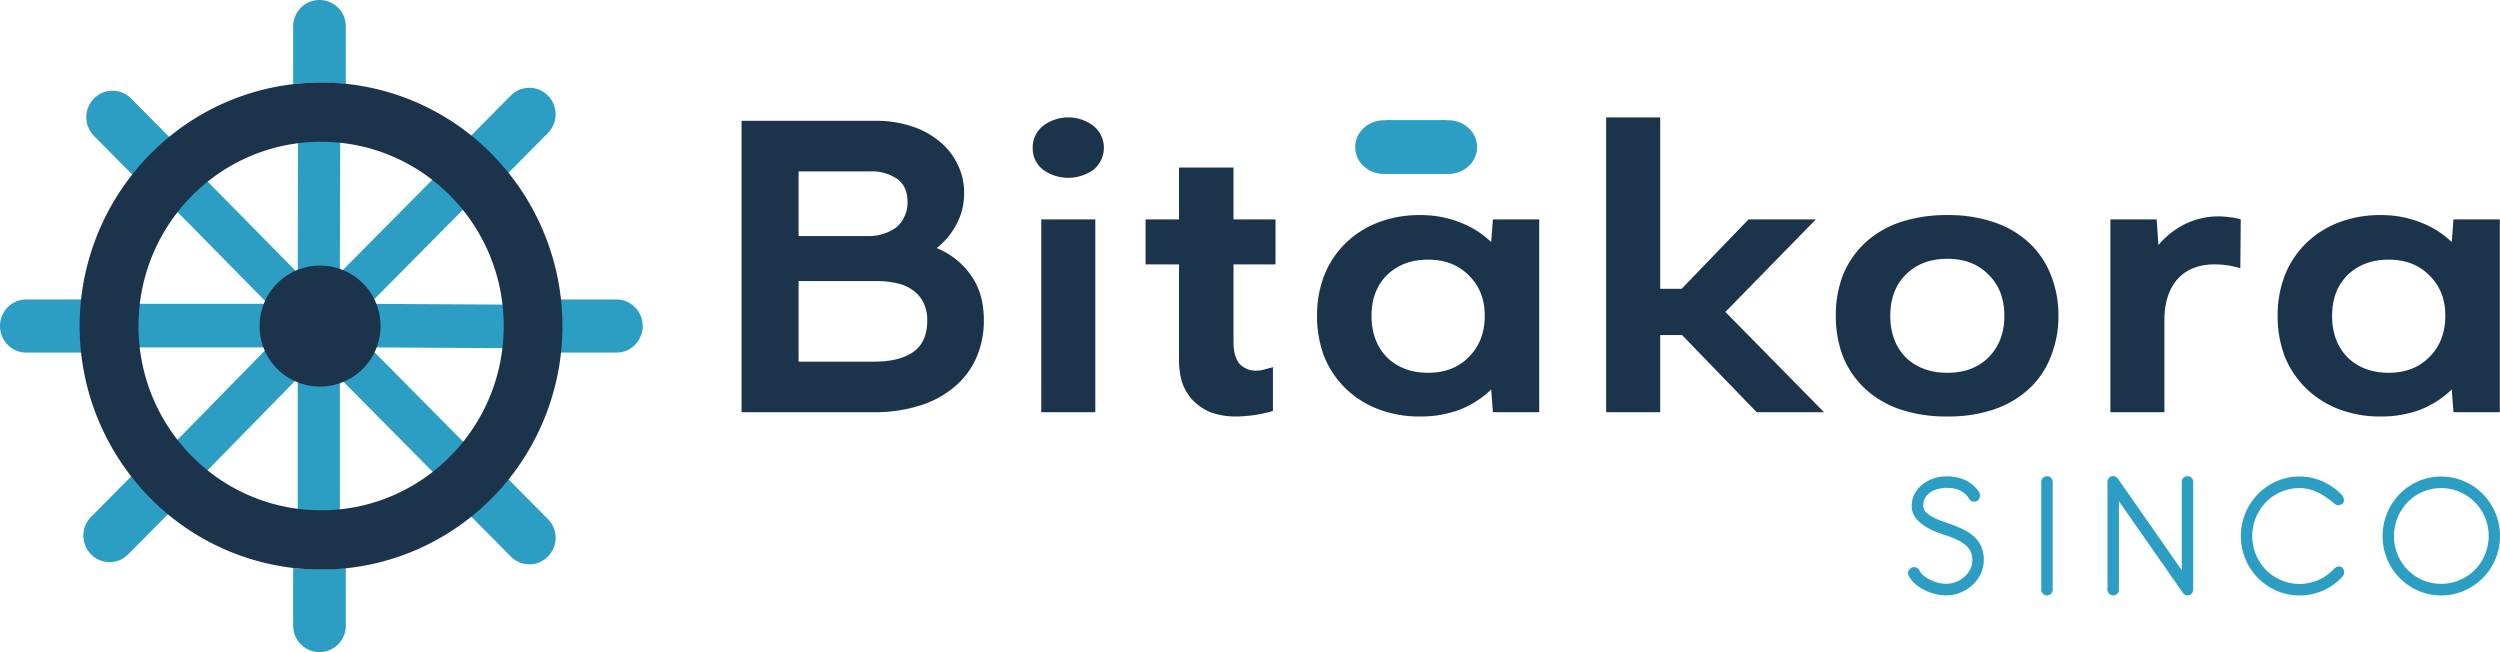
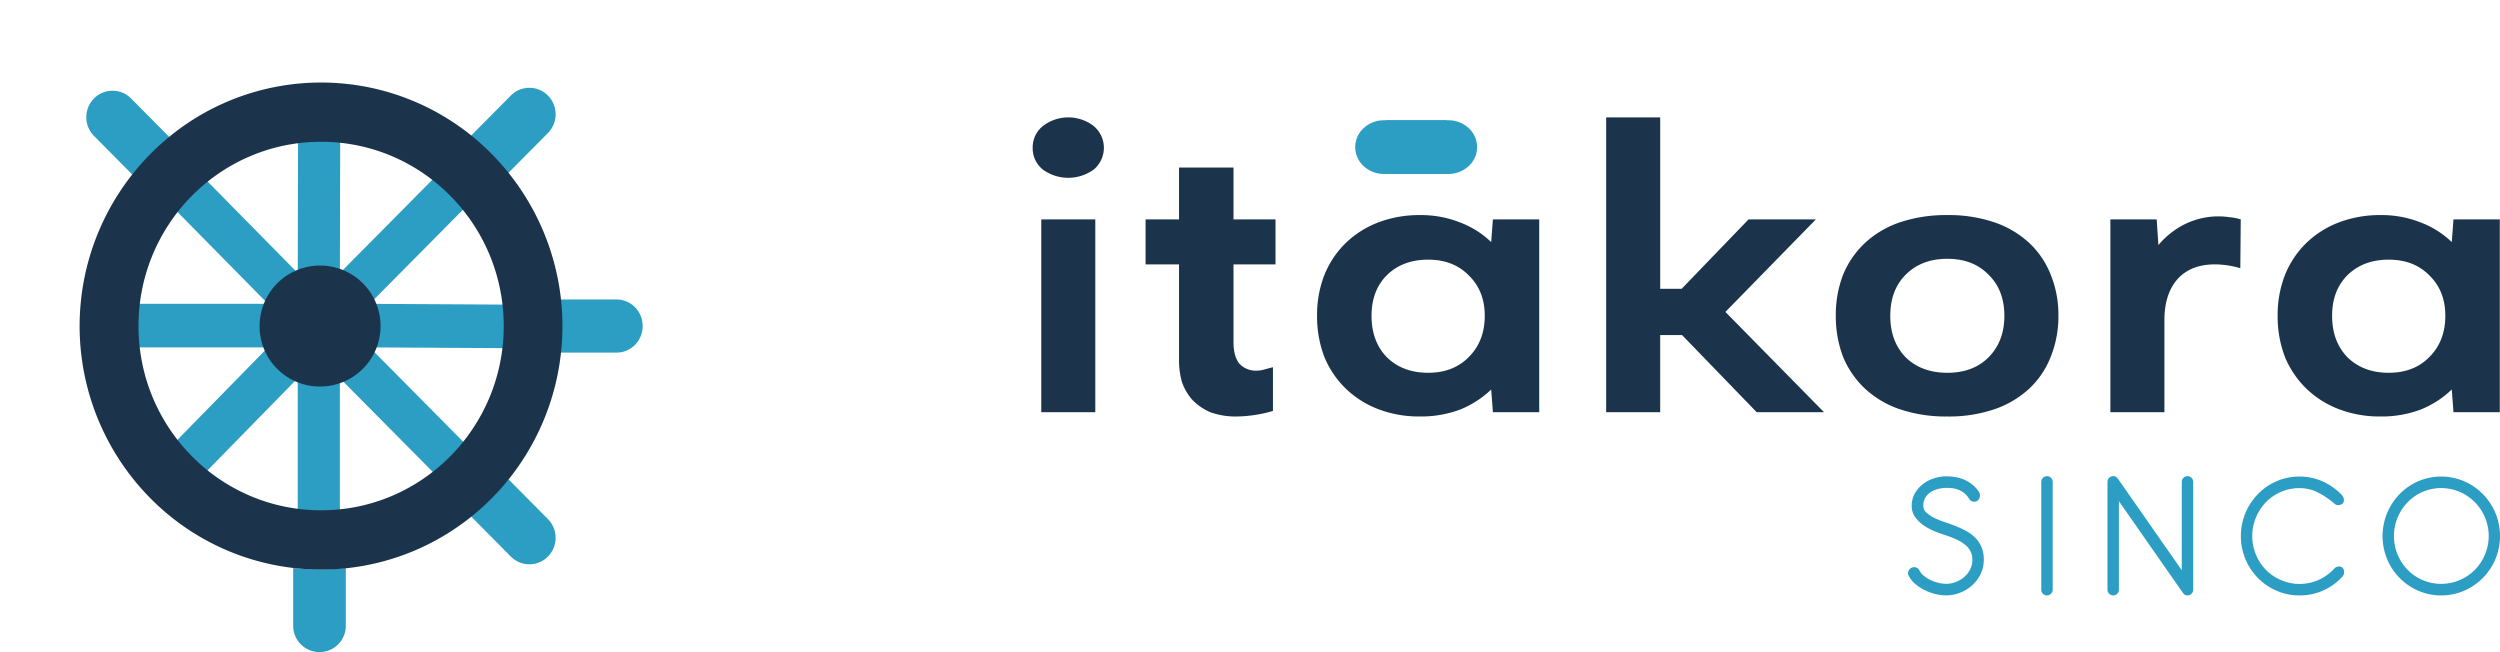
<svg xmlns="http://www.w3.org/2000/svg" viewBox="0 0 883.96 230.574">
  <defs>
    <style>
      .cls-1, .cls-4 {
        fill: #2c9ec4;
      }

      .cls-2, .cls-3 {
        fill: #1b344c;
      }

      .cls-3, .cls-4 {
        fill-rule: evenodd;
      }
    </style>
  </defs>
  <g id="Layer_3" data-name="Layer 3">
    <g>
      <g>
        <path class="cls-1" d="M565.101,527.51a87.606,87.606,0,0,1,13.123-13.241l-14.433-14.563a9.221,9.221,0,0,0-13.094.029,9.422,9.422,0,0,0-.029,13.212Z" transform="translate(-517.467 -464.916)" />
-         <path class="cls-1" d="M630.435,494.143a87.301,87.301,0,0,1,9.306.506V474.224a9.306,9.306,0,1,0-18.613,0v20.425A87.315,87.315,0,0,1,630.435,494.143Z" transform="translate(-517.467 -464.916)" />
-         <path class="cls-1" d="M546.435,580.198a89.623,89.623,0,0,1,.502-9.389H526.693a9.144,9.144,0,0,0-6.524,2.75,9.508,9.508,0,0,0,0,13.279,9.148,9.148,0,0,0,6.524,2.75h20.244A89.651,89.651,0,0,1,546.435,580.198Z" transform="translate(-517.467 -464.916)" />
        <path class="cls-1" d="M683.925,514.767l-46.283,46.691.154-65.407a45.237,45.237,0,0,0-14.898,0l-.154,65.407-45.87-46.568a48.26,48.26,0,0,0-10.535,10.889L612.209,572.346H547.266a50.038,50.038,0,0,0,0,15.399h64.943l-45.438,46.412a48.239,48.239,0,0,0,10.535,10.889l45.438-46.413v65.979a45.279,45.279,0,0,0,14.899,0v-65.979l46.575,46.998a48.292,48.292,0,0,0,10.535-10.889l-46.575-46.998,65.927.377a50.027,50.027,0,0,0,0-15.398l-65.927-.378,46.283-46.691A48.268,48.268,0,0,0,683.925,514.767Z" transform="translate(-517.467 -464.916)" />
        <path class="cls-1" d="M696.803,526.481l14.433-14.563a9.423,9.423,0,0,0-.028-13.212,9.221,9.221,0,0,0-13.094-.029l-14.434,14.563A87.596,87.596,0,0,1,696.803,526.481Z" transform="translate(-517.467 -464.916)" />
        <path class="cls-1" d="M735.484,570.809H715.241a88.083,88.083,0,0,1,0,18.779h20.244a9.148,9.148,0,0,0,6.525-2.75,9.509,9.509,0,0,0,0-13.279A9.144,9.144,0,0,0,735.484,570.809Z" transform="translate(-517.467 -464.916)" />
-         <path class="cls-1" d="M564.063,633.155l-14.433,14.562a9.423,9.423,0,0,0,.029,13.212,9.221,9.221,0,0,0,13.094.029l14.433-14.563A87.621,87.621,0,0,1,564.063,633.155Z" transform="translate(-517.467 -464.916)" />
        <path class="cls-1" d="M696.803,633.927A87.623,87.623,0,0,1,683.679,647.168L698.113,661.73a9.221,9.221,0,0,0,13.094-.029,9.423,9.423,0,0,0,.028-13.211Z" transform="translate(-517.467 -464.916)" />
        <path class="cls-1" d="M630.435,666.263a87.624,87.624,0,0,1-9.306-.507V686.181a9.306,9.306,0,1,0,18.613,0V665.756A87.61,87.61,0,0,1,630.435,666.263Z" transform="translate(-517.467 -464.916)" />
        <path class="cls-2" d="M630.45,601.585a21.388,21.388,0,1,0-21.198-21.388A21.294,21.294,0,0,0,630.45,601.585Z" transform="translate(-517.467 -464.916)" />
        <path class="cls-3" d="M583.58,508.61a84.697,84.697,0,0,1,107.736,10.735,86.62,86.62,0,0,1,10.64,108.702,85.514,85.514,0,0,1-38.301,31.715,84.795,84.795,0,0,1-93.007-18.666A86.535,86.535,0,0,1,583.58,508.61ZM631.006,645.345c35.661,0,64.57-29.168,64.57-65.149,0-35.98-28.909-65.148-64.57-65.148-35.661,0-64.57,29.168-64.57,65.148C566.436,616.177,595.345,645.345,631.006,645.345Z" transform="translate(-517.467 -464.916)" />
      </g>
      <g>
        <path class="cls-1" d="M1029.628,507.444h-22.189v18.978h22.189a10.46,10.46,0,0,0,7.151-2.779,9.081,9.081,0,0,0,0-13.419A10.46,10.46,0,0,0,1029.628,507.444Z" transform="translate(-517.467 -464.916)" />
        <path class="cls-1" d="M1006.769,526.423h22.188V507.445h-22.188a10.462,10.462,0,0,0-7.151,2.779,9.081,9.081,0,0,0,0,13.419A10.462,10.462,0,0,0,1006.769,526.423Z" transform="translate(-517.467 -464.916)" />
-         <path class="cls-2" d="M779.665,507.634h47.616a39.137,39.137,0,0,1,12.131,1.818,29.46,29.46,0,0,1,9.857,5.152,23.823,23.823,0,0,1,6.672,8.182,22.432,22.432,0,0,1,2.427,10.455,23.141,23.141,0,0,1-2.578,10.758,26.563,26.563,0,0,1-7.127,8.637,27.385,27.385,0,0,1,12.283,9.848q4.396,6.364,4.397,15.607a32.486,32.486,0,0,1-2.729,13.485,28.148,28.148,0,0,1-7.886,10.303,34.744,34.744,0,0,1-12.283,6.515,52.262,52.262,0,0,1-15.922,2.273H779.665Zm44.886,40.758a17.201,17.201,0,0,0,5.156-.757,16.086,16.086,0,0,0,4.398-2.122,10.092,10.092,0,0,0,3.033-3.788,11.103,11.103,0,0,0,1.213-5.303q0-5.758-3.791-8.333a15.804,15.804,0,0,0-9.099-2.576H799.833V548.392Zm1.972,44.395q9.098,0,13.951-3.485,4.853-3.485,4.852-11.061a13.484,13.484,0,0,0-1.364-6.364,11.446,11.446,0,0,0-3.792-4.394,14.992,14.992,0,0,0-5.61-2.424,30.134,30.134,0,0,0-6.976-.757H799.833v28.485Z" transform="translate(-517.467 -464.916)" />
        <path class="cls-2" d="M882.61,517.18a9.614,9.614,0,0,1,3.639-7.727,14.723,14.723,0,0,1,17.894,0,10.024,10.024,0,0,1,0,15.455,15.342,15.342,0,0,1-17.894,0A9.614,9.614,0,0,1,882.61,517.18Zm3.033,25.303H904.75v68.183H885.643Z" transform="translate(-517.467 -464.916)" />
        <path class="cls-2" d="M953.61,524.149V542.483h14.861v15.909H953.61v27.425q0,5.152,2.123,7.728a7.923,7.923,0,0,0,6.066,2.424,10.046,10.046,0,0,0,2.881-.455q1.668-.455,2.881-.757v15.454a47.191,47.191,0,0,1-12.738,1.97,26.216,26.216,0,0,1-9.402-1.515,19.358,19.358,0,0,1-6.369-4.394,18.301,18.301,0,0,1-3.639-6.212,27.435,27.435,0,0,1-1.062-7.728v-33.94H922.523V542.483h11.828V524.149Z" transform="translate(-517.467 -464.916)" />
        <path class="cls-2" d="M1044.726,602.636a34.169,34.169,0,0,1-11.07,7.121,39.357,39.357,0,0,1-14.102,2.424,40.512,40.512,0,0,1-14.71-2.576,33.924,33.924,0,0,1-11.525-7.272,33.336,33.336,0,0,1-7.582-11.213,40.007,40.007,0,0,1-2.578-14.545,38.818,38.818,0,0,1,2.578-14.395,32.987,32.987,0,0,1,7.582-11.363,33.911,33.911,0,0,1,11.525-7.273,40.511,40.511,0,0,1,14.71-2.576,37.27,37.27,0,0,1,14.102,2.576,32.2,32.2,0,0,1,11.07,6.97l.607-8.031H1061.71v68.183H1045.333Zm-42.308-26.061q0,9.09,5.459,14.697,5.611,5.454,14.558,5.454,8.947,0,14.406-5.606,5.611-5.606,5.611-14.545,0-8.789-5.611-14.243-5.459-5.607-14.406-5.606-8.948,0-14.558,5.454Q1002.418,567.635,1002.418,576.575Z" transform="translate(-517.467 -464.916)" />
        <path class="cls-2" d="M1104.486,610.666h-19.107V506.422h19.107V567.029h7.582l23.657-24.546h23.807l-31.996,32.728,34.878,35.455h-23.808l-26.386-27.273h-7.734Z" transform="translate(-517.467 -464.916)" />
        <path class="cls-2" d="M1245.285,576.575a38.016,38.016,0,0,1-2.73,14.545,30.636,30.636,0,0,1-7.582,11.213,34.487,34.487,0,0,1-12.283,7.272,49.855,49.855,0,0,1-16.681,2.576,51.195,51.195,0,0,1-16.832-2.576,34.478,34.478,0,0,1-12.283-7.272,32.307,32.307,0,0,1-7.734-11.213,39.986,39.986,0,0,1-2.578-14.545,39.223,39.223,0,0,1,2.578-14.546,32.293,32.293,0,0,1,7.734-11.212,34.466,34.466,0,0,1,12.283-7.273,51.195,51.195,0,0,1,16.832-2.576,49.854,49.854,0,0,1,16.681,2.576,34.474,34.474,0,0,1,12.283,7.273,30.624,30.624,0,0,1,7.582,11.212A37.294,37.294,0,0,1,1245.285,576.575Zm-19.107,0q0-9.091-5.611-14.546-5.46-5.607-14.558-5.606-9.099,0-14.709,5.606-5.46,5.454-5.459,14.546,0,9.09,5.459,14.697,5.61,5.454,14.709,5.454t14.558-5.454Q1226.177,585.665,1226.178,576.575Z" transform="translate(-517.467 -464.916)" />
        <path class="cls-2" d="M1282.767,610.666H1263.66V542.483h16.377l.607,9.091a29.17,29.17,0,0,1,9.402-7.424,27.049,27.049,0,0,1,11.98-2.728,24.972,24.972,0,0,1,3.791.303,18.104,18.104,0,0,1,3.942.758l-.151,17.273a32.128,32.128,0,0,0-8.947-1.364q-8.645,0-13.345,5.304-4.55,5.302-4.549,14.394Z" transform="translate(-517.467 -464.916)" />
        <path class="cls-2" d="M1384.371,602.636a34.168,34.168,0,0,1-11.07,7.121,39.362,39.362,0,0,1-14.103,2.424,40.516,40.516,0,0,1-14.71-2.576,33.919,33.919,0,0,1-11.524-7.272,33.339,33.339,0,0,1-7.583-11.213,40.007,40.007,0,0,1-2.577-14.545,38.818,38.818,0,0,1,2.577-14.395,32.989,32.989,0,0,1,7.583-11.363,33.906,33.906,0,0,1,11.524-7.273,40.515,40.515,0,0,1,14.71-2.576,37.274,37.274,0,0,1,14.103,2.576,32.2,32.2,0,0,1,11.07,6.97l.606-8.031h16.378v68.183h-16.378Zm-42.309-26.061q0,9.09,5.459,14.697,5.611,5.454,14.558,5.454,8.948,0,14.406-5.606,5.611-5.606,5.611-14.545,0-8.789-5.611-14.243-5.458-5.607-14.406-5.606-8.946,0-14.558,5.454Q1342.062,567.635,1342.062,576.575Z" transform="translate(-517.467 -464.916)" />
        <path class="cls-4" d="M1242.682,674.852a2.028,2.028,0,0,1-2.868,0,1.988,1.988,0,0,1-.587-1.451V635.328a1.988,1.988,0,0,1,.587-1.452,2.028,2.028,0,0,1,2.868,0,1.988,1.988,0,0,1,.587,1.452v38.073A1.988,1.988,0,0,1,1242.682,674.852Zm-32.12-.375a13.487,13.487,0,0,1-5.019.956,15.819,15.819,0,0,1-3.813-.494,18.507,18.507,0,0,1-3.781-1.386,15.817,15.817,0,0,1-3.259-2.145,9.181,9.181,0,0,1-2.249-2.771,1.99,1.99,0,0,1-.326-1.056,2.077,2.077,0,0,1,.619-1.451,2.016,2.016,0,0,1,1.532-.66,1.948,1.948,0,0,1,1.825,1.056,6.013,6.013,0,0,0,1.727,2.078,12.551,12.551,0,0,0,2.51,1.518,13.237,13.237,0,0,0,2.77.924,12.311,12.311,0,0,0,2.51.296,9.448,9.448,0,0,0,3.455-.659,9.825,9.825,0,0,0,2.966-1.782,8.839,8.839,0,0,0,2.053-2.672,7.29,7.29,0,0,0,.782-3.332,6.655,6.655,0,0,0-.684-3.102,7.157,7.157,0,0,0-1.923-2.309,14.557,14.557,0,0,0-2.933-1.782,35.012,35.012,0,0,0-3.651-1.451q-1.954-.594-4.139-1.485a20.249,20.249,0,0,1-3.976-2.145,11.829,11.829,0,0,1-2.966-2.936,6.584,6.584,0,0,1-1.174-3.86,8.844,8.844,0,0,1,1.109-4.454,10.939,10.939,0,0,1,2.868-3.299,12.713,12.713,0,0,1,3.943-2.045,14.271,14.271,0,0,1,4.335-.693,19.89,19.89,0,0,1,2.966.231,13.843,13.843,0,0,1,3.031.824,12.412,12.412,0,0,1,2.901,1.65,12.213,12.213,0,0,1,2.575,2.705,2.46,2.46,0,0,1,.391,1.386,2.259,2.259,0,0,1-.554,1.551,1.862,1.862,0,0,1-1.467.627,2.039,2.039,0,0,1-1.825-1.056,6.828,6.828,0,0,0-1.825-2.079,8.719,8.719,0,0,0-2.119-1.154,8.451,8.451,0,0,0-2.151-.495q-1.076-.099-1.923-.099a12.215,12.215,0,0,0-2.738.33,8.99,8.99,0,0,0-2.64,1.055,6.04,6.04,0,0,0-1.988,1.947,5.586,5.586,0,0,0-.782,3.068,3.175,3.175,0,0,0,1.141,2.376,11.362,11.362,0,0,0,2.77,1.847,28.855,28.855,0,0,0,3.39,1.386q1.759.594,2.998,1.056a39.386,39.386,0,0,1,4.498,1.979,14.383,14.383,0,0,1,3.487,2.507,10.445,10.445,0,0,1,2.282,3.366,11.577,11.577,0,0,1,.815,4.553,11.298,11.298,0,0,1-1.108,4.948,12.797,12.797,0,0,1-2.966,3.992A13.982,13.982,0,0,1,1210.562,674.477Zm80.366.969a1.938,1.938,0,0,0,1.434-.594,1.987,1.987,0,0,0,.586-1.451V635.328a1.988,1.988,0,0,0-.586-1.452,2.028,2.028,0,0,0-2.868,0,1.985,1.985,0,0,0-.587,1.452v31.21l-22.424-32.134a4.726,4.726,0,0,0-.749-.825,1.658,1.658,0,0,0-1.076-.297,1.938,1.938,0,0,0-1.434.594,1.989,1.989,0,0,0-.587,1.452v38.073a1.988,1.988,0,0,0,.587,1.451,2.028,2.028,0,0,0,2.868,0,1.988,1.988,0,0,0,.587-1.451V642.124l22.293,31.936a4.684,4.684,0,0,0,.782.957A1.645,1.645,0,0,0,1290.928,675.446Zm48.009-1.748a20.374,20.374,0,0,1-8.409,1.748,20.004,20.004,0,0,1-8.083-1.649,20.914,20.914,0,0,1-6.583-4.487,21.179,21.179,0,0,1-4.433-6.665,21.351,21.351,0,0,1,0-16.364,21.59,21.59,0,0,1,4.433-6.697,20.629,20.629,0,0,1,6.583-4.52,19.987,19.987,0,0,1,8.083-1.649,19.702,19.702,0,0,1,8.181,1.715,21.411,21.411,0,0,1,6.681,4.685,3.259,3.259,0,0,1,.587.858,2.364,2.364,0,0,1,.261,1.055,1.582,1.582,0,0,1-.587,1.32,2.147,2.147,0,0,1-1.369.462,1.989,1.989,0,0,1-1.564-.66,28.62,28.62,0,0,0-5.476-3.695,14.18,14.18,0,0,0-6.714-1.649,16.482,16.482,0,0,0-11.831,4.948,17.269,17.269,0,0,0-3.552,5.411,17.158,17.158,0,0,0,3.552,18.575,16.636,16.636,0,0,0,5.313,3.596,16.581,16.581,0,0,0,18.773-4.025,2.016,2.016,0,0,1,.815-.594,2.665,2.665,0,0,1,1.01-.198,1.458,1.458,0,0,1,1.271.594,2.215,2.215,0,0,1,.424,1.319,2.247,2.247,0,0,1-.587,1.65A20.147,20.147,0,0,1,1338.937,673.698Zm41.696,1.748a20.004,20.004,0,0,0,8.083-1.649,21.327,21.327,0,0,0,6.616-4.487,20.913,20.913,0,0,0,4.465-6.665,21.35,21.35,0,0,0,0-16.364,21.314,21.314,0,0,0-4.465-6.697,21.031,21.031,0,0,0-6.616-4.52,20.635,20.635,0,0,0-16.166,0,20.633,20.633,0,0,0-6.584,4.52,21.608,21.608,0,0,0-4.433,6.697,21.363,21.363,0,0,0,0,16.364,21.197,21.197,0,0,0,4.433,6.665,20.918,20.918,0,0,0,6.584,4.487A19.997,19.997,0,0,0,1380.633,675.446Zm-6.519-5.41a16.755,16.755,0,0,0,13.037,0,16.991,16.991,0,0,0,5.345-3.596,16.582,16.582,0,0,0,3.585-5.377,16.968,16.968,0,0,0-8.93-22.237,16.582,16.582,0,0,0-18.35,3.629,17.257,17.257,0,0,0-3.552,5.411,17.154,17.154,0,0,0,3.552,18.574A16.625,16.625,0,0,0,1374.114,670.036Z" transform="translate(-517.467 -464.916)" />
      </g>
    </g>
  </g>
</svg>